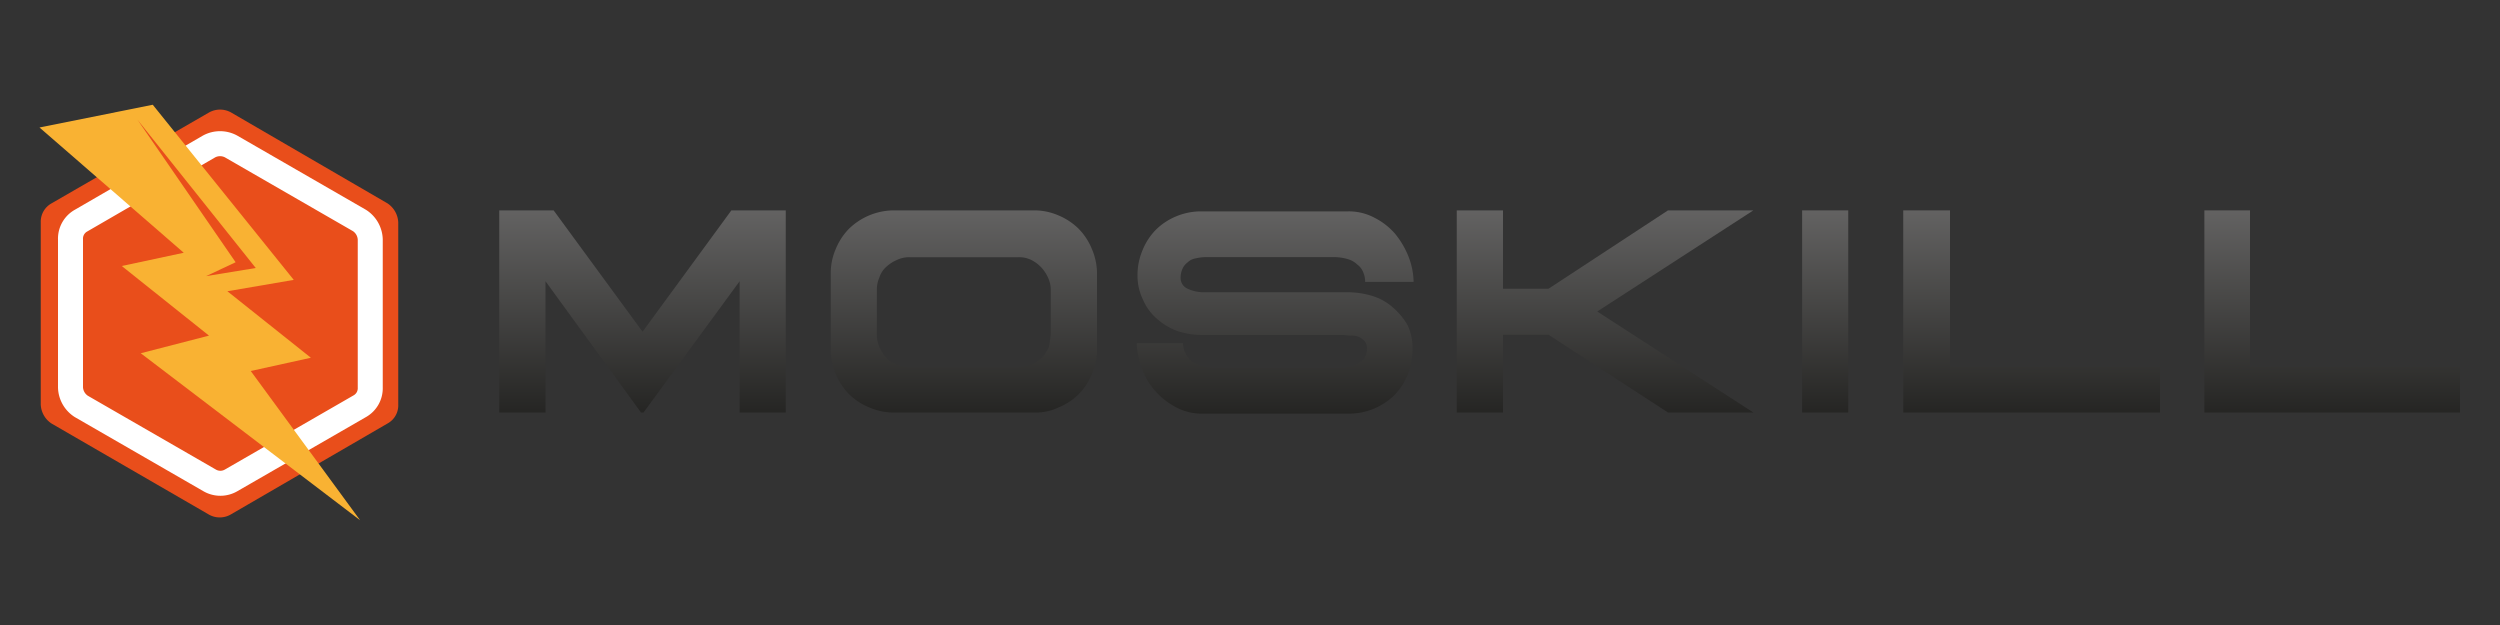
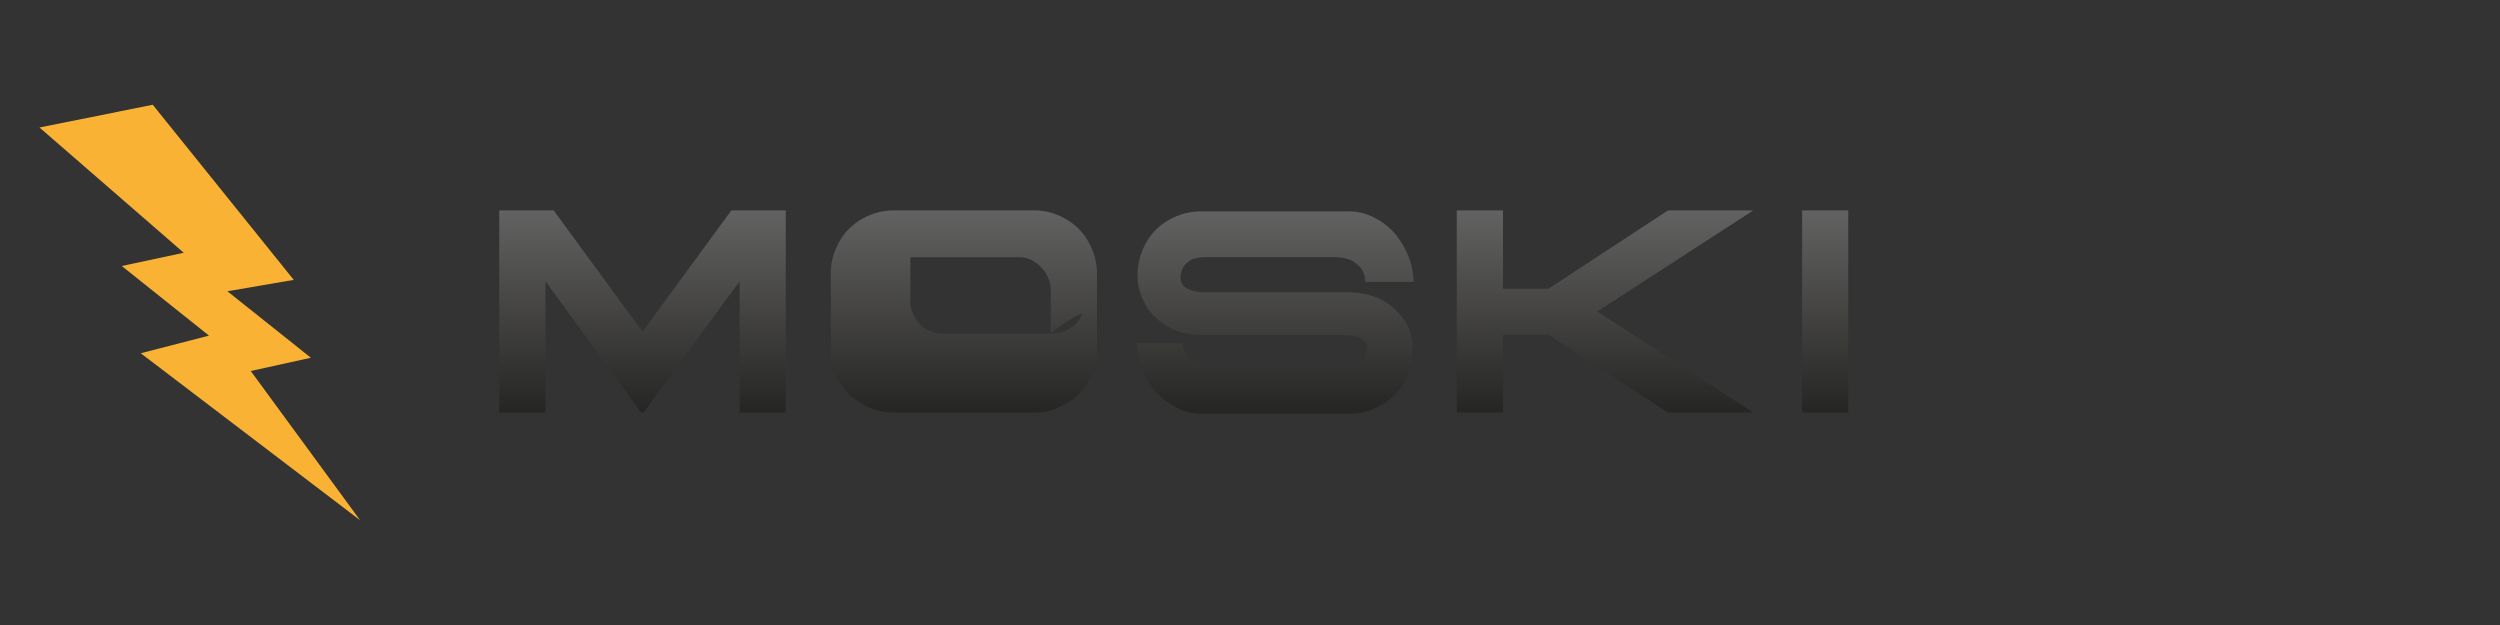
<svg xmlns="http://www.w3.org/2000/svg" xmlns:xlink="http://www.w3.org/1999/xlink" id="Camada_1" data-name="Camada 1" viewBox="0 0 200 50">
  <rect x="0" y="0" width="200" height="50" fill="#333333" stroke="none" />
  <defs>
    <style>.cls-1{fill:url(#Gradiente_sem_nome_17);}.cls-2{fill:url(#Gradiente_sem_nome_17-2);}.cls-3{fill:url(#Gradiente_sem_nome_17-3);}.cls-4{fill:url(#Gradiente_sem_nome_17-4);}.cls-5{fill:url(#Gradiente_sem_nome_17-5);}.cls-6{fill:url(#Gradiente_sem_nome_17-6);}.cls-7{fill:url(#Gradiente_sem_nome_17-7);}.cls-8{fill:#e94e1b;}.cls-9{fill:none;stroke:#fff;stroke-miterlimit:10;stroke-width:2px;}.cls-10{fill:#f9b233;}</style>
    <linearGradient id="Gradiente_sem_nome_17" x1="51.4" y1="38.65" x2="51.4" y2="16.79" gradientTransform="matrix(1, 0, 0, -1, 0, 52)" gradientUnits="userSpaceOnUse">
      <stop offset="0" stop-color="#706f6f" />
      <stop offset="1" stop-color="#1d1d1b" />
    </linearGradient>
    <linearGradient id="Gradiente_sem_nome_17-2" x1="77.11" y1="38.65" x2="77.11" y2="16.79" xlink:href="#Gradiente_sem_nome_17" />
    <linearGradient id="Gradiente_sem_nome_17-3" x1="102.02" y1="38.65" x2="102.02" y2="16.79" xlink:href="#Gradiente_sem_nome_17" />
    <linearGradient id="Gradiente_sem_nome_17-4" x1="128.41" y1="38.65" x2="128.41" y2="16.79" xlink:href="#Gradiente_sem_nome_17" />
    <linearGradient id="Gradiente_sem_nome_17-5" x1="146.02" y1="38.65" x2="146.02" y2="16.79" xlink:href="#Gradiente_sem_nome_17" />
    <linearGradient id="Gradiente_sem_nome_17-6" x1="162.51" y1="38.65" x2="162.51" y2="16.79" xlink:href="#Gradiente_sem_nome_17" />
    <linearGradient id="Gradiente_sem_nome_17-7" x1="186.59" y1="38.65" x2="186.59" y2="16.79" xlink:href="#Gradiente_sem_nome_17" />
  </defs>
  <path class="cls-1" d="M62.86,16.83V33H59.17V22.5L51.48,33h-.2L43.64,22.5V33h-3.7V16.83h4.35l7.19,9.81h-.15l7.18-9.81Z" />
-   <path class="cls-2" d="M82.75,33H71.46a4.76,4.76,0,0,1-1.92-.41,4.89,4.89,0,0,1-1.62-1.06,5,5,0,0,1-1.06-1.62,5,5,0,0,1-.4-1.92V21.84a4.85,4.85,0,0,1,.4-1.92,5,5,0,0,1,1.06-1.62,5.19,5.19,0,0,1,3.54-1.47H82.75a4.88,4.88,0,0,1,1.92.4,5.08,5.08,0,0,1,1.62,1.07,5,5,0,0,1,1.06,1.62,5,5,0,0,1,.41,1.92V28a4.85,4.85,0,0,1-.41,1.92,5,5,0,0,1-1.06,1.62,4.89,4.89,0,0,1-1.62,1.06A4.18,4.18,0,0,1,82.75,33Zm1.31-6.33V23.25a2.31,2.31,0,0,0-.2-1,3.1,3.1,0,0,0-.56-.86,2.94,2.94,0,0,0-.81-.6,2.21,2.21,0,0,0-1.06-.21h-8.6a2.24,2.24,0,0,0-1.06.21,3,3,0,0,0-.86.55,1.9,1.9,0,0,0-.56.86,2.39,2.39,0,0,0-.2,1.06v3.5a2.31,2.31,0,0,0,.2,1,3.1,3.1,0,0,0,.56.86,1.91,1.91,0,0,0,.86.55,2.24,2.24,0,0,0,1.06.21h8.55a2.56,2.56,0,0,0,1.11-.21,3,3,0,0,0,.86-.55,3.1,3.1,0,0,0,.56-.86A9.13,9.13,0,0,0,84.06,26.69Z" />
+   <path class="cls-2" d="M82.75,33H71.46a4.76,4.76,0,0,1-1.92-.41,4.89,4.89,0,0,1-1.62-1.06,5,5,0,0,1-1.06-1.62,5,5,0,0,1-.4-1.92V21.84a4.85,4.85,0,0,1,.4-1.92,5,5,0,0,1,1.06-1.62,5.19,5.19,0,0,1,3.54-1.47H82.75a4.88,4.88,0,0,1,1.92.4,5.08,5.08,0,0,1,1.62,1.07,5,5,0,0,1,1.06,1.62,5,5,0,0,1,.41,1.92V28a4.85,4.85,0,0,1-.41,1.92,5,5,0,0,1-1.06,1.62,4.89,4.89,0,0,1-1.62,1.06A4.18,4.18,0,0,1,82.75,33Zm1.31-6.33V23.25a2.31,2.31,0,0,0-.2-1,3.1,3.1,0,0,0-.56-.86,2.94,2.94,0,0,0-.81-.6,2.21,2.21,0,0,0-1.06-.21h-8.6v3.5a2.31,2.31,0,0,0,.2,1,3.1,3.1,0,0,0,.56.86,1.91,1.91,0,0,0,.86.55,2.24,2.24,0,0,0,1.06.21h8.55a2.56,2.56,0,0,0,1.11-.21,3,3,0,0,0,.86-.55,3.1,3.1,0,0,0,.56-.86A9.13,9.13,0,0,0,84.06,26.69Z" />
  <path class="cls-3" d="M109.21,22.5a1.78,1.78,0,0,0-.15-.71,1.36,1.36,0,0,0-.46-.61,1.86,1.86,0,0,0-.81-.46,4,4,0,0,0-1.11-.15H96.41a3.86,3.86,0,0,0-.76.1A1.18,1.18,0,0,0,95,21a1.27,1.27,0,0,0-.4.5,1.67,1.67,0,0,0-.15.71.93.93,0,0,0,.5.86,3.14,3.14,0,0,0,1.52.31h11.33a6.88,6.88,0,0,1,2,.3,4.35,4.35,0,0,1,1.62.91A5.47,5.47,0,0,1,112.6,26a4.27,4.27,0,0,1,.4,2,5.09,5.09,0,0,1-.4,2,5,5,0,0,1-1.06,1.62,5.18,5.18,0,0,1-3.6,1.47H96.21a4.35,4.35,0,0,1-2.13-.51,5.87,5.87,0,0,1-1.67-1.31,5.43,5.43,0,0,1-1.06-1.82,5.88,5.88,0,0,1-.41-2h3.7a2,2,0,0,0,.15.71,1.85,1.85,0,0,0,.45.66,2,2,0,0,0,.81.46,4.15,4.15,0,0,0,1.17.15h10.07a4.08,4.08,0,0,0,.81-.1,2.6,2.6,0,0,0,.65-.31,1.06,1.06,0,0,0,.46-.5,1.4,1.4,0,0,0,.15-.61.93.93,0,0,0-.15-.56,1.27,1.27,0,0,0-.41-.35,1.25,1.25,0,0,0-.65-.15c-.26,0-.56-.05-.86-.05H96.21a6.32,6.32,0,0,1-2-.31,5,5,0,0,1-1.67-1A4.19,4.19,0,0,1,91.45,24,4.4,4.4,0,0,1,91,22a5.1,5.1,0,0,1,.41-2,5,5,0,0,1,1.06-1.62,5.08,5.08,0,0,1,1.62-1.07,5.17,5.17,0,0,1,2-.4h11.74a4.35,4.35,0,0,1,2.13.51,5.37,5.37,0,0,1,1.67,1.31,6.82,6.82,0,0,1,1.06,1.82,5.86,5.86,0,0,1,.4,2h-3.89Z" />
  <path class="cls-4" d="M133.44,16.83h6.83l-12.49,8.09L140.27,33h-6.83l-9.56-6.22h-3.64V33h-3.7V16.83h3.7V23.1h3.64Z" />
  <path class="cls-5" d="M144.17,16.83h3.69V33h-3.69Z" />
-   <path class="cls-6" d="M152.26,33V16.83H156v12.5h16.8V33Z" />
-   <path class="cls-7" d="M176.35,33V16.83H180v12.5h16.8V33Z" />
-   <path class="cls-8" d="M16.72,9,4.12,16.27a1.68,1.68,0,0,0-.86,1.52V32.36a1.91,1.91,0,0,0,.86,1.52l12.6,7.29a1.76,1.76,0,0,0,1.72,0L31,33.88a1.65,1.65,0,0,0,.86-1.52V17.79A1.93,1.93,0,0,0,31,16.27L18.49,9A1.8,1.8,0,0,0,16.72,9Z" />
-   <path class="cls-9" d="M16.72,11.72,6.5,17.64a1.65,1.65,0,0,0-.86,1.52V31a1.88,1.88,0,0,0,.86,1.51l10.27,5.92a1.71,1.71,0,0,0,1.72,0l10.27-5.92A1.65,1.65,0,0,0,29.62,31V19.16a1.88,1.88,0,0,0-.86-1.52L18.49,11.72A1.85,1.85,0,0,0,16.72,11.72Z" />
  <polyline class="cls-10" points="12.22 8.38 3.16 10.2 14.7 20.22 9.74 21.28 16.72 26.85 11.26 28.26 28.81 41.62 20.06 29.68 24.87 28.62 18.19 23.3 23.5 22.39" />
-   <polygon class="cls-8" points="11 9.58 20.46 21.44 16.49 22.09 18.85 20.98 11 9.58" />
</svg>